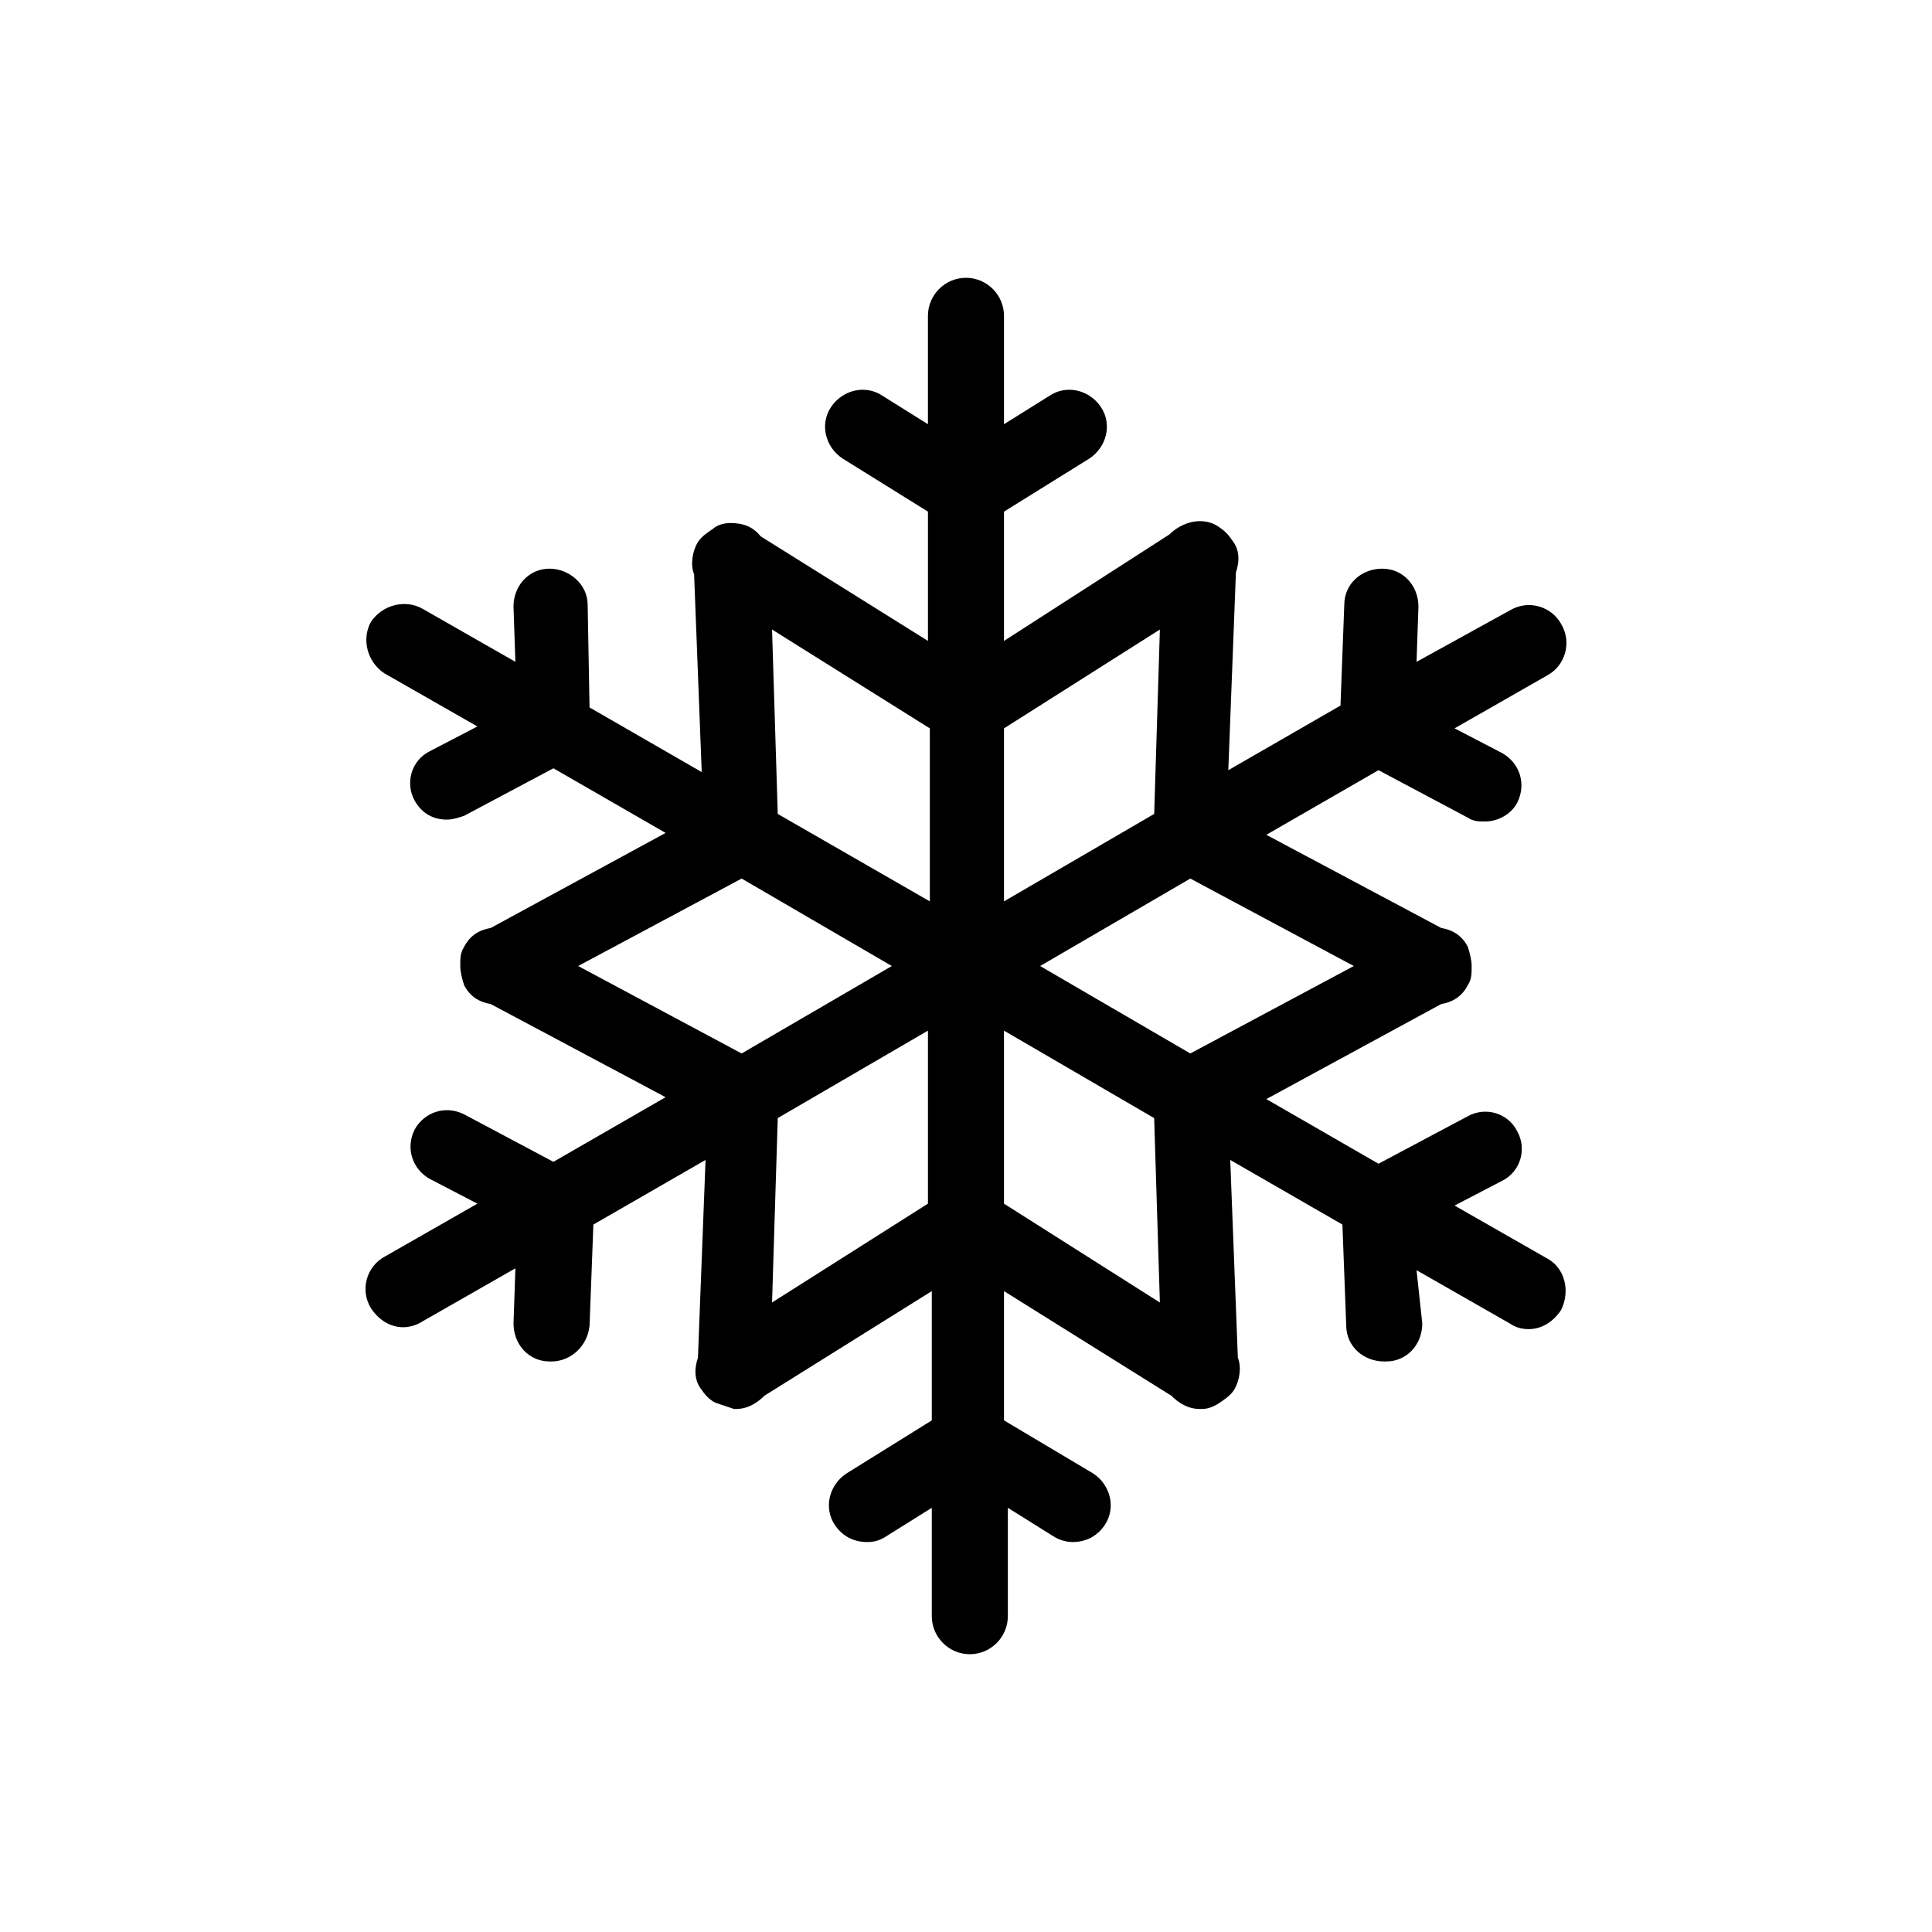
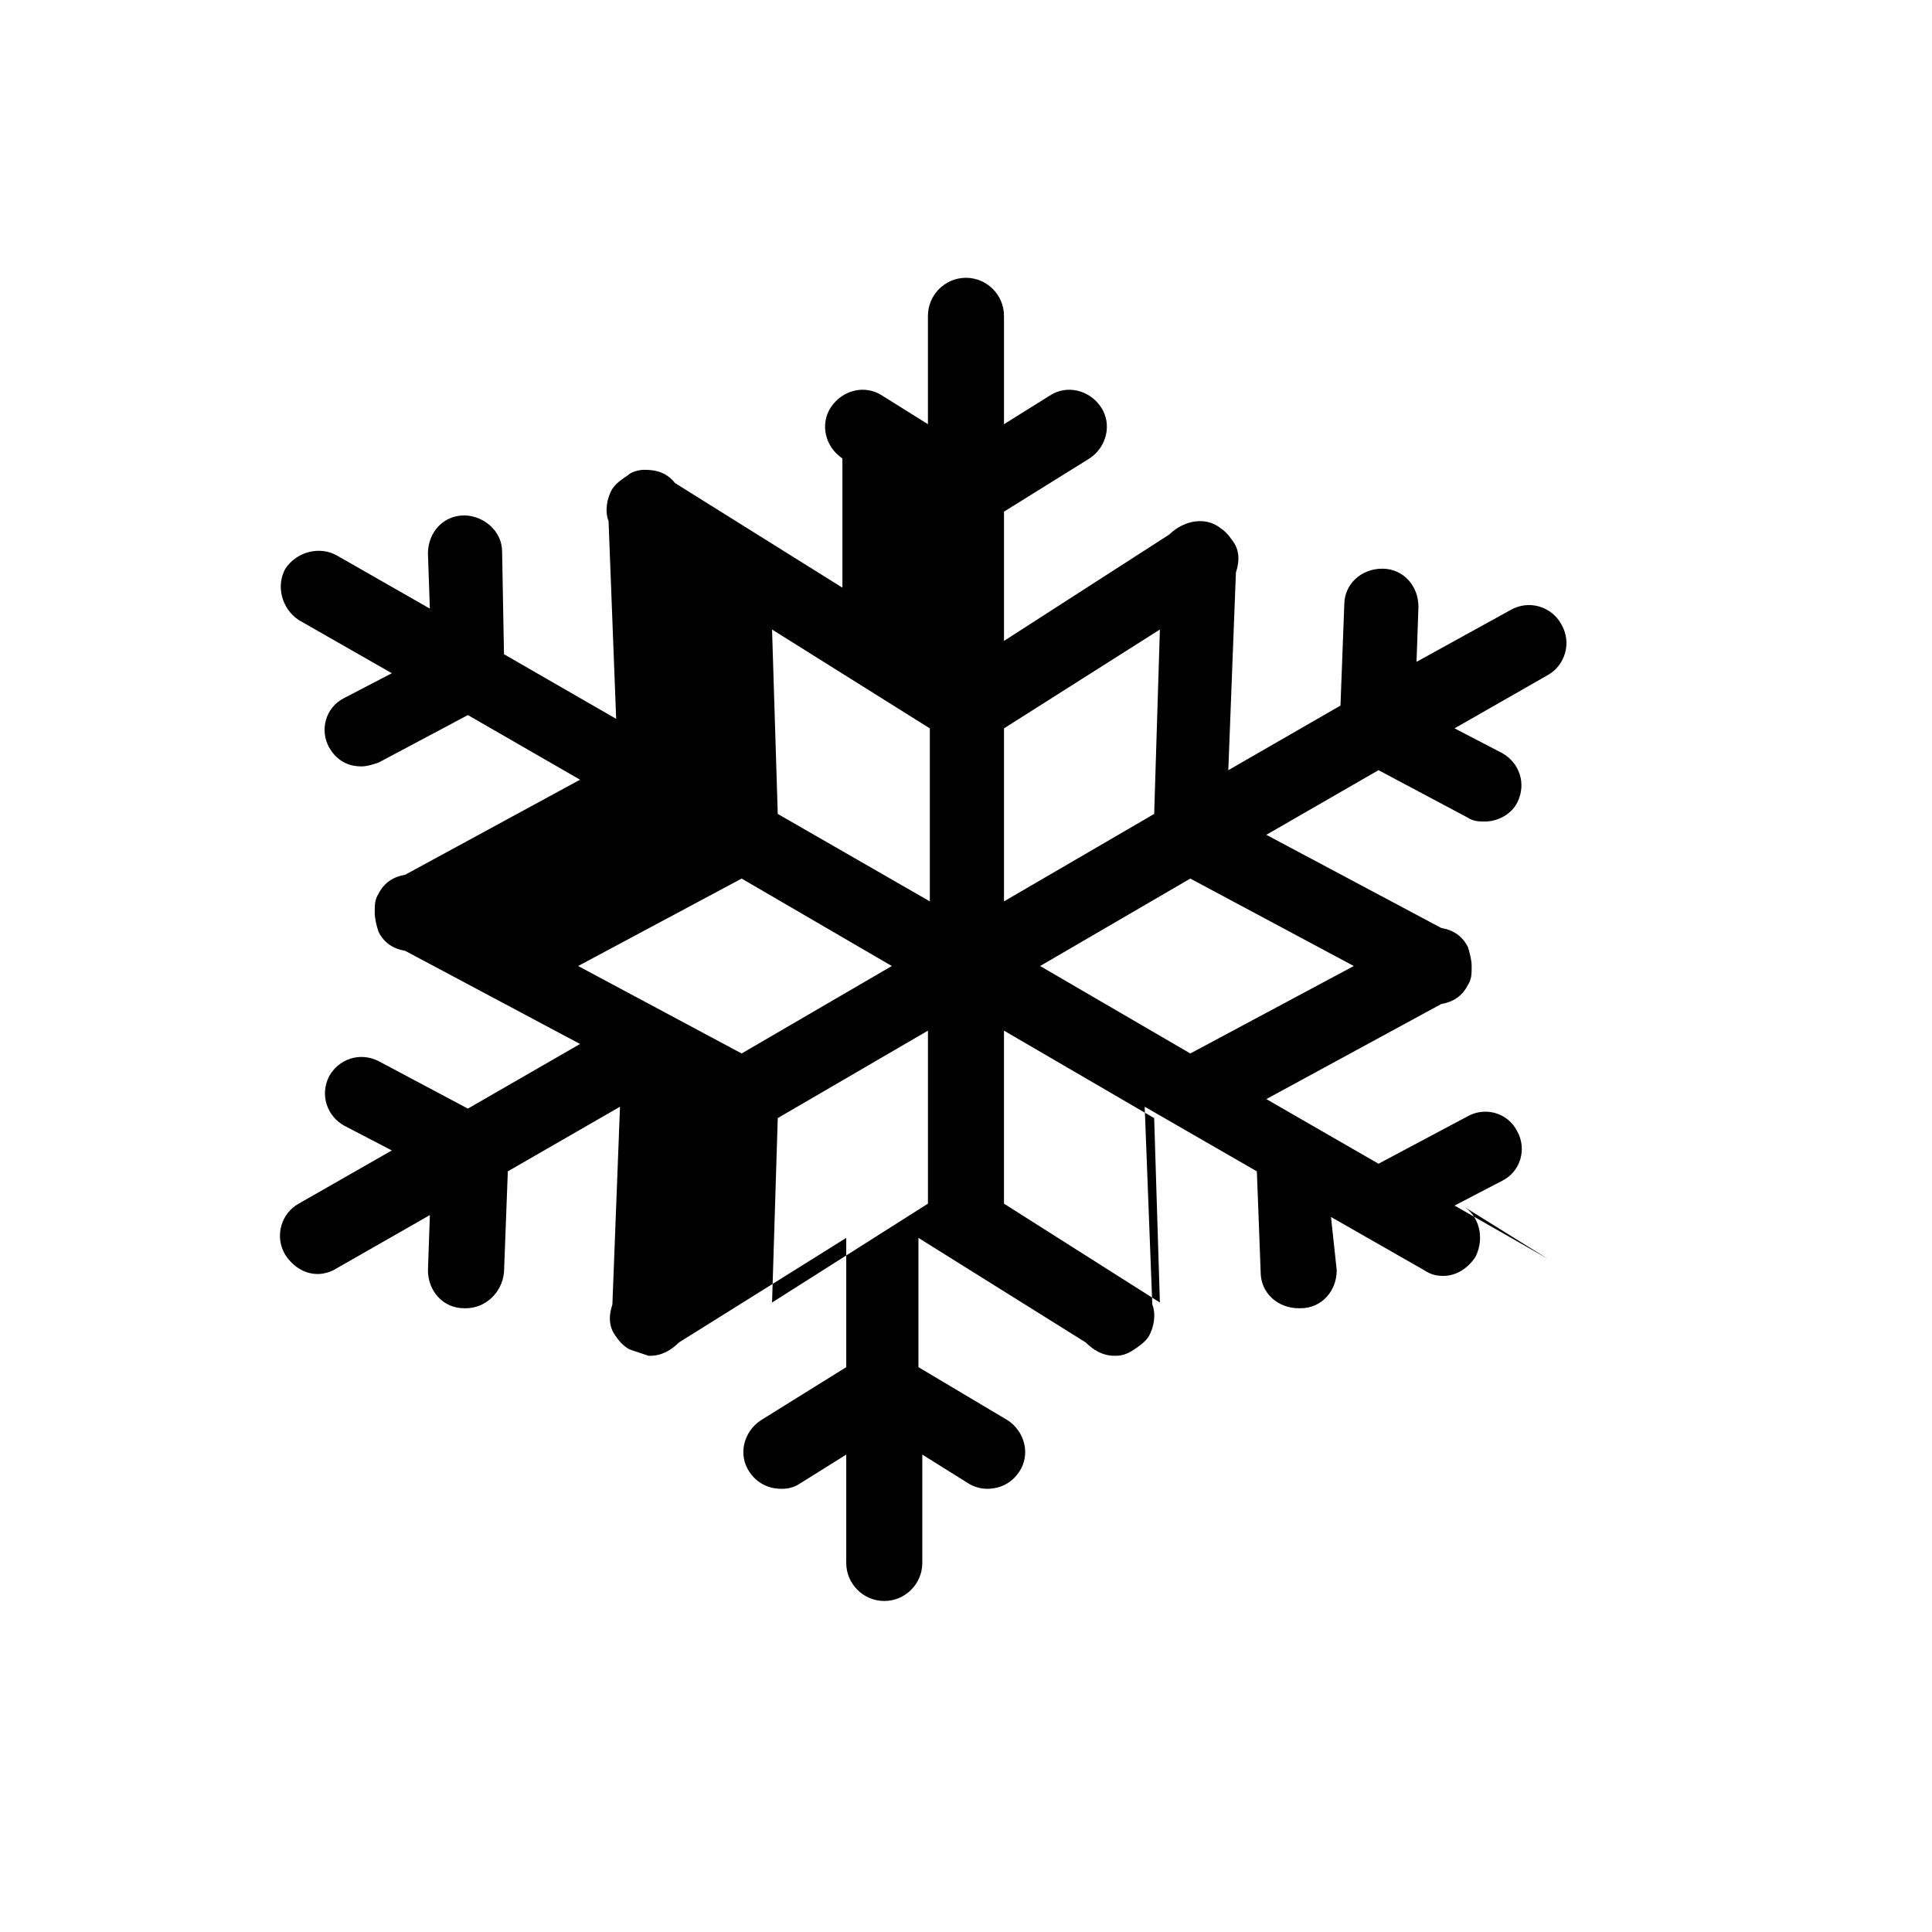
<svg xmlns="http://www.w3.org/2000/svg" fill="#000000" width="800px" height="800px" version="1.1" viewBox="144 144 512 512">
-   <path d="m554.16 477.59-24.688-14.105 12.594-6.551c5.039-2.519 6.551-8.566 4.031-13.098-2.519-5.039-8.566-6.551-13.098-4.031l-23.68 12.594-29.727-17.129 46.352-25.191c3.023-0.504 5.543-2.016 7.055-5.039 1.008-1.512 1.008-3.023 1.008-5.039 0-1.512-0.504-3.527-1.008-5.039-1.512-3.023-4.031-4.535-7.055-5.039l-46.352-24.688 29.727-17.129 23.68 12.594c1.512 1.008 3.023 1.008 4.535 1.008 3.527 0 7.055-2.016 8.566-5.039 2.519-5.039 0.504-10.578-4.031-13.098l-12.594-6.551 24.688-14.105c4.535-2.519 6.551-8.566 3.527-13.602-2.519-4.535-8.566-6.551-13.602-3.527l-24.691 13.609 0.504-14.609c0-5.543-4.031-10.078-9.574-10.078s-10.078 4.031-10.078 9.574l-1.008 26.703-29.727 17.129 2.016-52.395c1.008-3.023 1.008-6.047-1.008-8.566-1.008-1.512-2.016-2.519-3.527-3.527-1.512-1.008-3.023-1.512-5.039-1.512-3.023 0-6.047 1.512-8.062 3.527l-43.824 28.211v-34.258l22.672-14.105c4.535-3.023 6.047-9.07 3.023-13.602-3.023-4.535-9.07-6.047-13.602-3.023l-12.094 7.555v-28.719c0-5.543-4.535-10.078-10.078-10.078-5.543 0-10.078 4.535-10.078 10.078v28.719l-12.086-7.559c-4.535-3.023-10.578-1.512-13.602 3.023-3.023 4.535-1.512 10.578 3.023 13.602l22.672 14.105v34.258l-44.336-27.711c-2.016-2.519-4.535-3.527-8.062-3.527-1.512 0-3.527 0.504-4.535 1.512-1.512 1.008-3.023 2.016-4.031 3.527-1.512 2.519-2.016 6.047-1.008 8.566l2.016 52.395-29.727-17.129-0.5-27.203c0-5.543-5.039-9.574-10.078-9.574-5.543 0-9.574 4.535-9.574 10.078l0.504 14.609-24.688-14.105c-4.535-2.519-10.578-1.008-13.602 3.527-2.519 4.535-1.008 10.578 3.527 13.602l24.688 14.105-12.594 6.551c-5.039 2.519-6.551 8.566-4.031 13.098 2.016 3.527 5.039 5.039 8.566 5.039 1.512 0 3.023-0.504 4.535-1.008l23.68-12.594 29.727 17.129-46.355 25.191c-3.023 0.504-5.543 2.016-7.055 5.039-1.008 1.512-1.008 3.023-1.008 5.039 0 1.512 0.504 3.527 1.008 5.039 1.512 3.023 4.031 4.535 7.055 5.039l46.352 24.688-29.727 17.129-23.68-12.594c-5.039-2.519-10.578-0.504-13.098 4.031-2.519 5.039-0.504 10.578 4.031 13.098l12.594 6.551-24.688 14.105c-4.535 2.519-6.551 8.566-3.527 13.602 2.016 3.023 5.039 5.039 8.566 5.039 1.512 0 3.527-0.504 5.039-1.512l24.688-14.105-0.504 14.609c0 5.543 4.031 10.078 9.574 10.078h0.504c5.039 0 9.574-4.031 10.078-9.574l1.008-26.703 29.727-17.129-2.016 52.395c-1.008 3.023-1.008 6.047 1.008 8.566 1.008 1.512 2.519 3.023 4.031 3.527 1.512 0.504 3.023 1.008 4.535 1.512h0.504c3.023 0 5.543-1.512 7.559-3.527l44.336-27.711v34.258l-22.672 14.105c-4.535 3.023-6.047 9.07-3.023 13.602 2.016 3.023 5.039 4.535 8.566 4.535 2.016 0 3.527-0.504 5.039-1.512l12.09-7.559v28.719c0 5.543 4.535 10.078 10.078 10.078s10.078-4.535 10.078-10.078v-28.719l12.09 7.559c1.512 1.008 3.527 1.512 5.039 1.512 3.527 0 6.551-1.512 8.566-4.535 3.023-4.535 1.512-10.578-3.023-13.602l-23.695-14.105v-34.258l44.336 27.711c2.016 2.016 4.535 3.527 7.559 3.527h0.504c1.512 0 3.023-0.504 4.535-1.512 1.512-1.008 3.023-2.016 4.031-3.527 1.512-2.519 2.016-6.047 1.008-8.566l-2.016-52.395 29.727 17.129 1.008 26.703c0 5.543 4.535 9.574 10.078 9.574h0.504c5.543 0 9.574-4.535 9.574-10.078l-1.52-14.109 24.688 14.105c1.512 1.008 3.023 1.512 5.039 1.512 3.527 0 6.551-2.016 8.566-5.039 2.516-5.039 1.004-11.082-3.531-13.602zm-51.387-77.586-43.328 23.176-39.801-23.176 39.801-23.176zm-51.391-89.176-1.512 48.871-39.801 23.172v-45.848zm-102.78 0 41.816 26.199v45.848l-40.305-23.176zm-51.387 89.176 43.328-23.176 39.801 23.176-39.801 23.176zm51.387 89.172 1.512-48.871 39.801-23.176v45.848zm61.465-72.043 39.801 23.176 1.512 48.871-41.312-26.199z" />
+   <path d="m554.16 477.59-24.688-14.105 12.594-6.551c5.039-2.519 6.551-8.566 4.031-13.098-2.519-5.039-8.566-6.551-13.098-4.031l-23.68 12.594-29.727-17.129 46.352-25.191c3.023-0.504 5.543-2.016 7.055-5.039 1.008-1.512 1.008-3.023 1.008-5.039 0-1.512-0.504-3.527-1.008-5.039-1.512-3.023-4.031-4.535-7.055-5.039l-46.352-24.688 29.727-17.129 23.68 12.594c1.512 1.008 3.023 1.008 4.535 1.008 3.527 0 7.055-2.016 8.566-5.039 2.519-5.039 0.504-10.578-4.031-13.098l-12.594-6.551 24.688-14.105c4.535-2.519 6.551-8.566 3.527-13.602-2.519-4.535-8.566-6.551-13.602-3.527l-24.691 13.609 0.504-14.609c0-5.543-4.031-10.078-9.574-10.078s-10.078 4.031-10.078 9.574l-1.008 26.703-29.727 17.129 2.016-52.395c1.008-3.023 1.008-6.047-1.008-8.566-1.008-1.512-2.016-2.519-3.527-3.527-1.512-1.008-3.023-1.512-5.039-1.512-3.023 0-6.047 1.512-8.062 3.527l-43.824 28.211v-34.258l22.672-14.105c4.535-3.023 6.047-9.07 3.023-13.602-3.023-4.535-9.07-6.047-13.602-3.023l-12.094 7.555v-28.719c0-5.543-4.535-10.078-10.078-10.078-5.543 0-10.078 4.535-10.078 10.078v28.719l-12.086-7.559c-4.535-3.023-10.578-1.512-13.602 3.023-3.023 4.535-1.512 10.578 3.023 13.602v34.258l-44.336-27.711c-2.016-2.519-4.535-3.527-8.062-3.527-1.512 0-3.527 0.504-4.535 1.512-1.512 1.008-3.023 2.016-4.031 3.527-1.512 2.519-2.016 6.047-1.008 8.566l2.016 52.395-29.727-17.129-0.5-27.203c0-5.543-5.039-9.574-10.078-9.574-5.543 0-9.574 4.535-9.574 10.078l0.504 14.609-24.688-14.105c-4.535-2.519-10.578-1.008-13.602 3.527-2.519 4.535-1.008 10.578 3.527 13.602l24.688 14.105-12.594 6.551c-5.039 2.519-6.551 8.566-4.031 13.098 2.016 3.527 5.039 5.039 8.566 5.039 1.512 0 3.023-0.504 4.535-1.008l23.68-12.594 29.727 17.129-46.355 25.191c-3.023 0.504-5.543 2.016-7.055 5.039-1.008 1.512-1.008 3.023-1.008 5.039 0 1.512 0.504 3.527 1.008 5.039 1.512 3.023 4.031 4.535 7.055 5.039l46.352 24.688-29.727 17.129-23.68-12.594c-5.039-2.519-10.578-0.504-13.098 4.031-2.519 5.039-0.504 10.578 4.031 13.098l12.594 6.551-24.688 14.105c-4.535 2.519-6.551 8.566-3.527 13.602 2.016 3.023 5.039 5.039 8.566 5.039 1.512 0 3.527-0.504 5.039-1.512l24.688-14.105-0.504 14.609c0 5.543 4.031 10.078 9.574 10.078h0.504c5.039 0 9.574-4.031 10.078-9.574l1.008-26.703 29.727-17.129-2.016 52.395c-1.008 3.023-1.008 6.047 1.008 8.566 1.008 1.512 2.519 3.023 4.031 3.527 1.512 0.504 3.023 1.008 4.535 1.512h0.504c3.023 0 5.543-1.512 7.559-3.527l44.336-27.711v34.258l-22.672 14.105c-4.535 3.023-6.047 9.07-3.023 13.602 2.016 3.023 5.039 4.535 8.566 4.535 2.016 0 3.527-0.504 5.039-1.512l12.09-7.559v28.719c0 5.543 4.535 10.078 10.078 10.078s10.078-4.535 10.078-10.078v-28.719l12.09 7.559c1.512 1.008 3.527 1.512 5.039 1.512 3.527 0 6.551-1.512 8.566-4.535 3.023-4.535 1.512-10.578-3.023-13.602l-23.695-14.105v-34.258l44.336 27.711c2.016 2.016 4.535 3.527 7.559 3.527h0.504c1.512 0 3.023-0.504 4.535-1.512 1.512-1.008 3.023-2.016 4.031-3.527 1.512-2.519 2.016-6.047 1.008-8.566l-2.016-52.395 29.727 17.129 1.008 26.703c0 5.543 4.535 9.574 10.078 9.574h0.504c5.543 0 9.574-4.535 9.574-10.078l-1.52-14.109 24.688 14.105c1.512 1.008 3.023 1.512 5.039 1.512 3.527 0 6.551-2.016 8.566-5.039 2.516-5.039 1.004-11.082-3.531-13.602zm-51.387-77.586-43.328 23.176-39.801-23.176 39.801-23.176zm-51.391-89.176-1.512 48.871-39.801 23.172v-45.848zm-102.78 0 41.816 26.199v45.848l-40.305-23.176zm-51.387 89.176 43.328-23.176 39.801 23.176-39.801 23.176zm51.387 89.172 1.512-48.871 39.801-23.176v45.848zm61.465-72.043 39.801 23.176 1.512 48.871-41.312-26.199z" />
</svg>